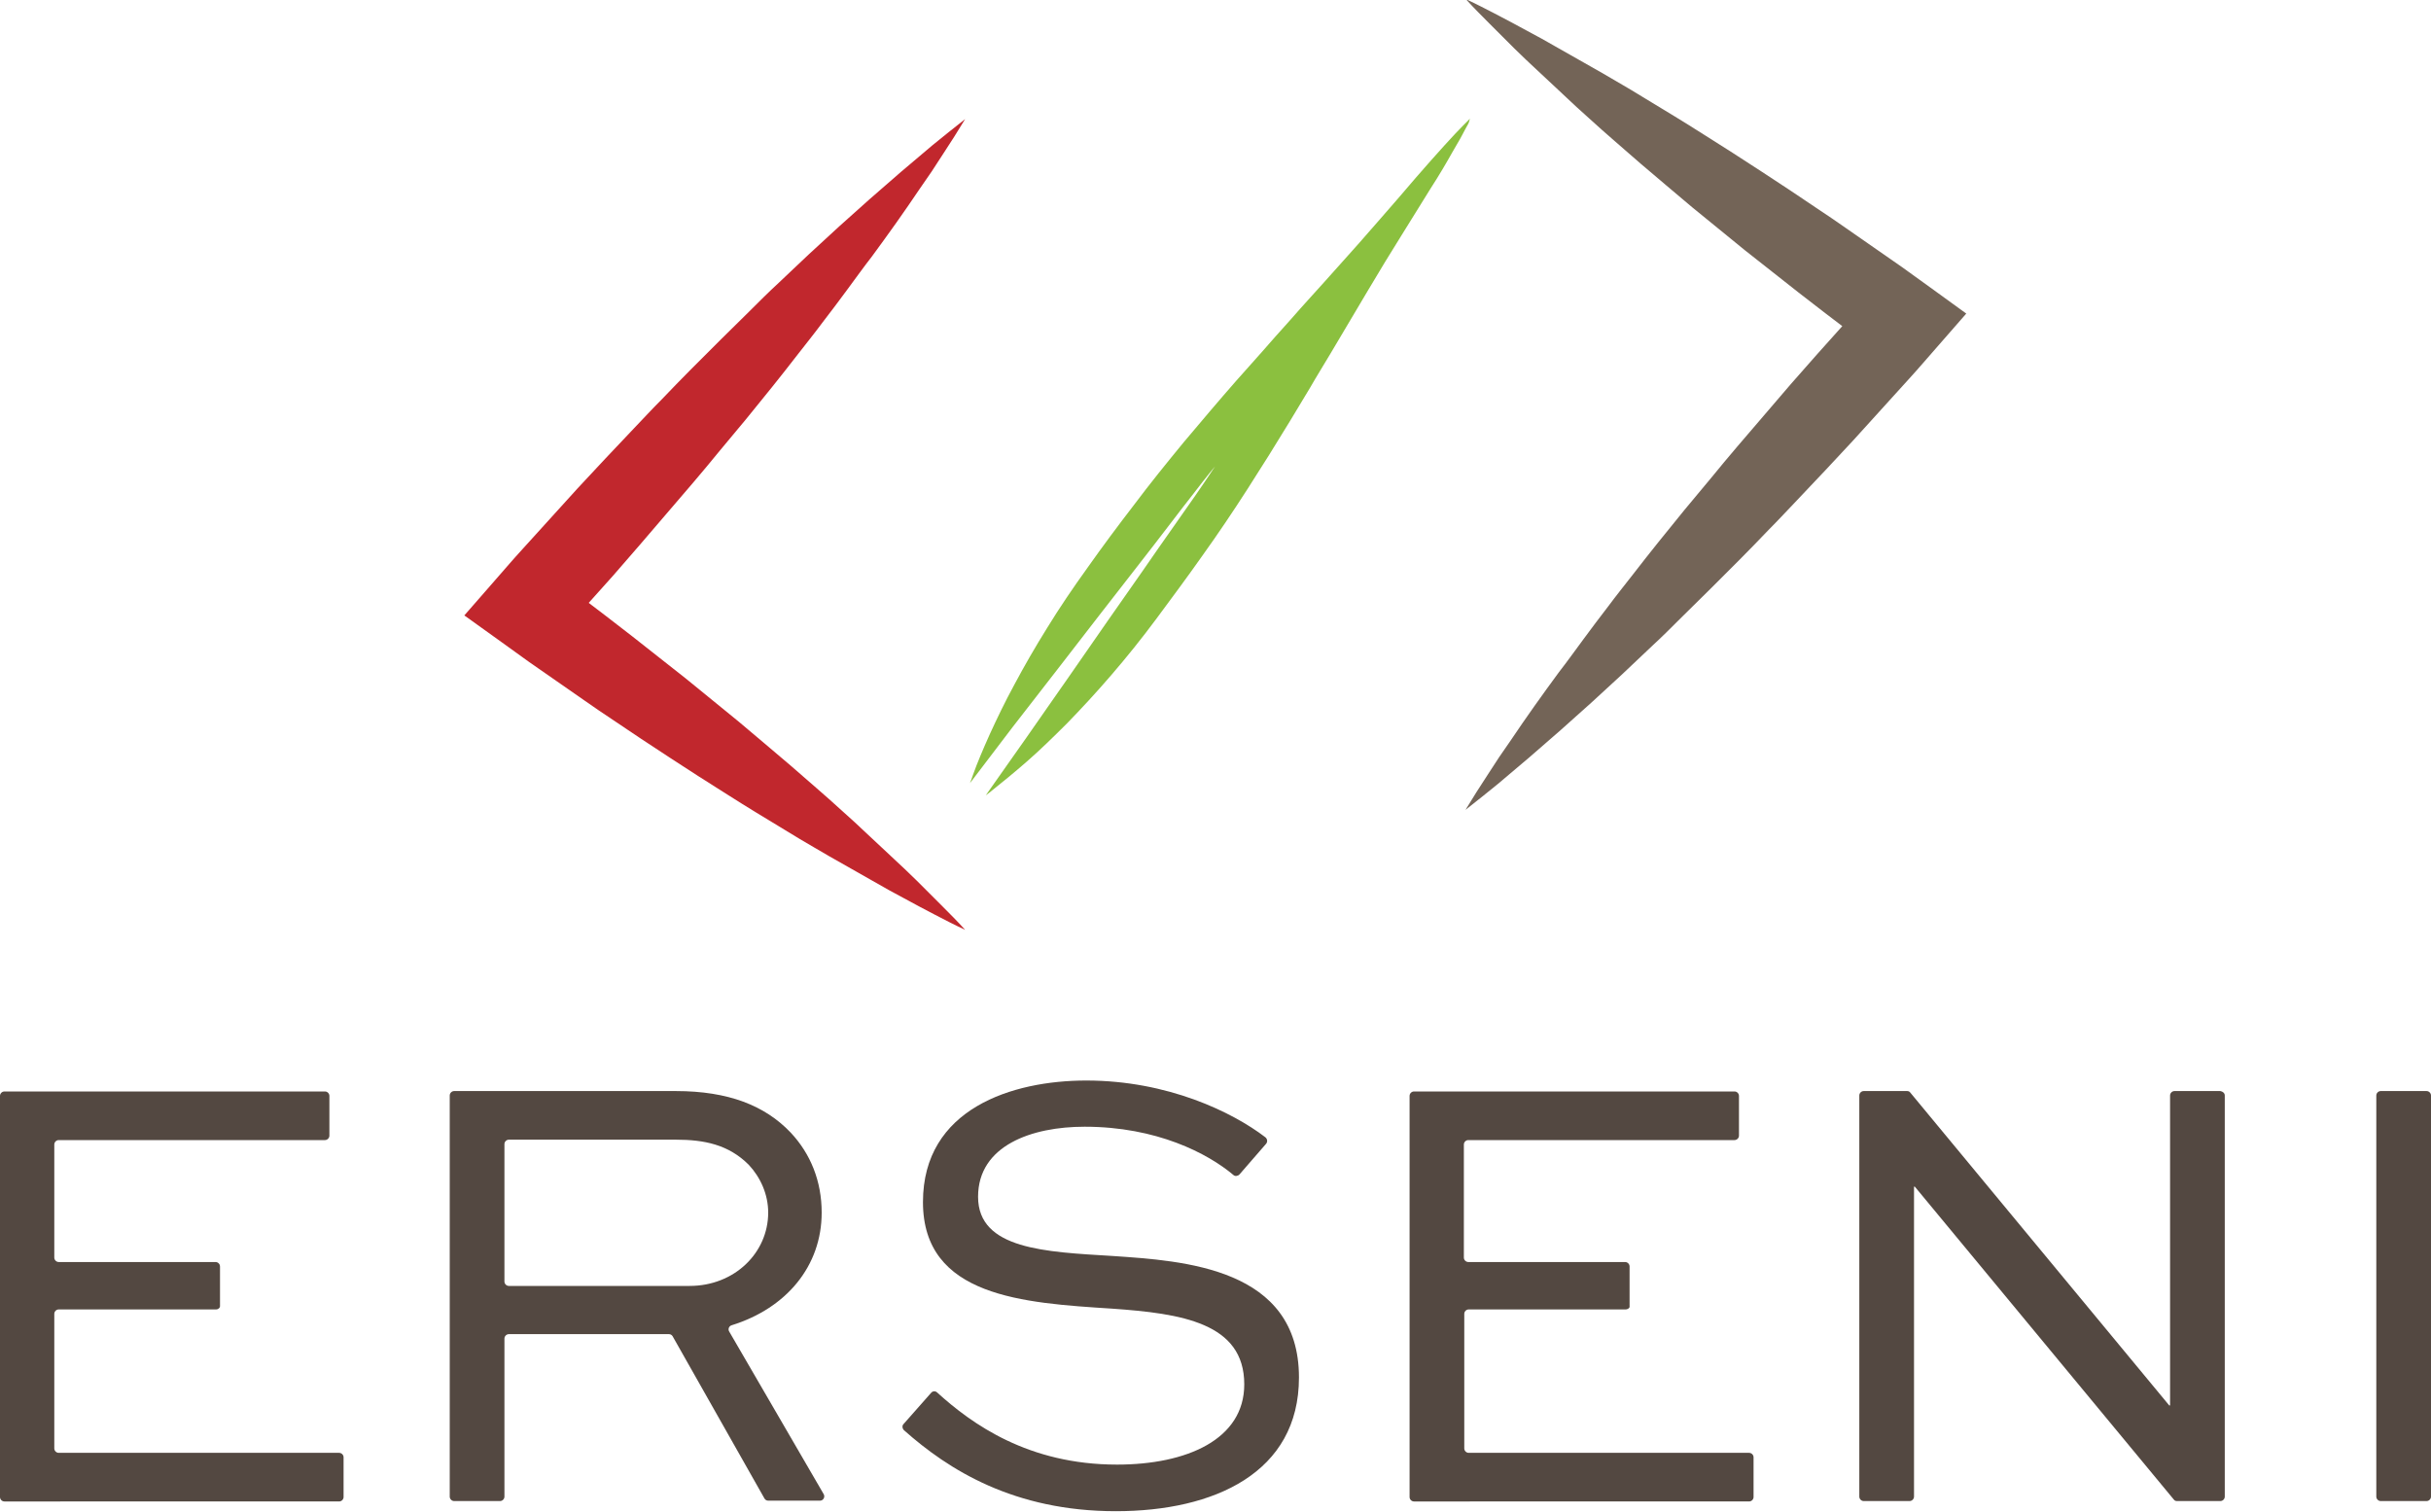
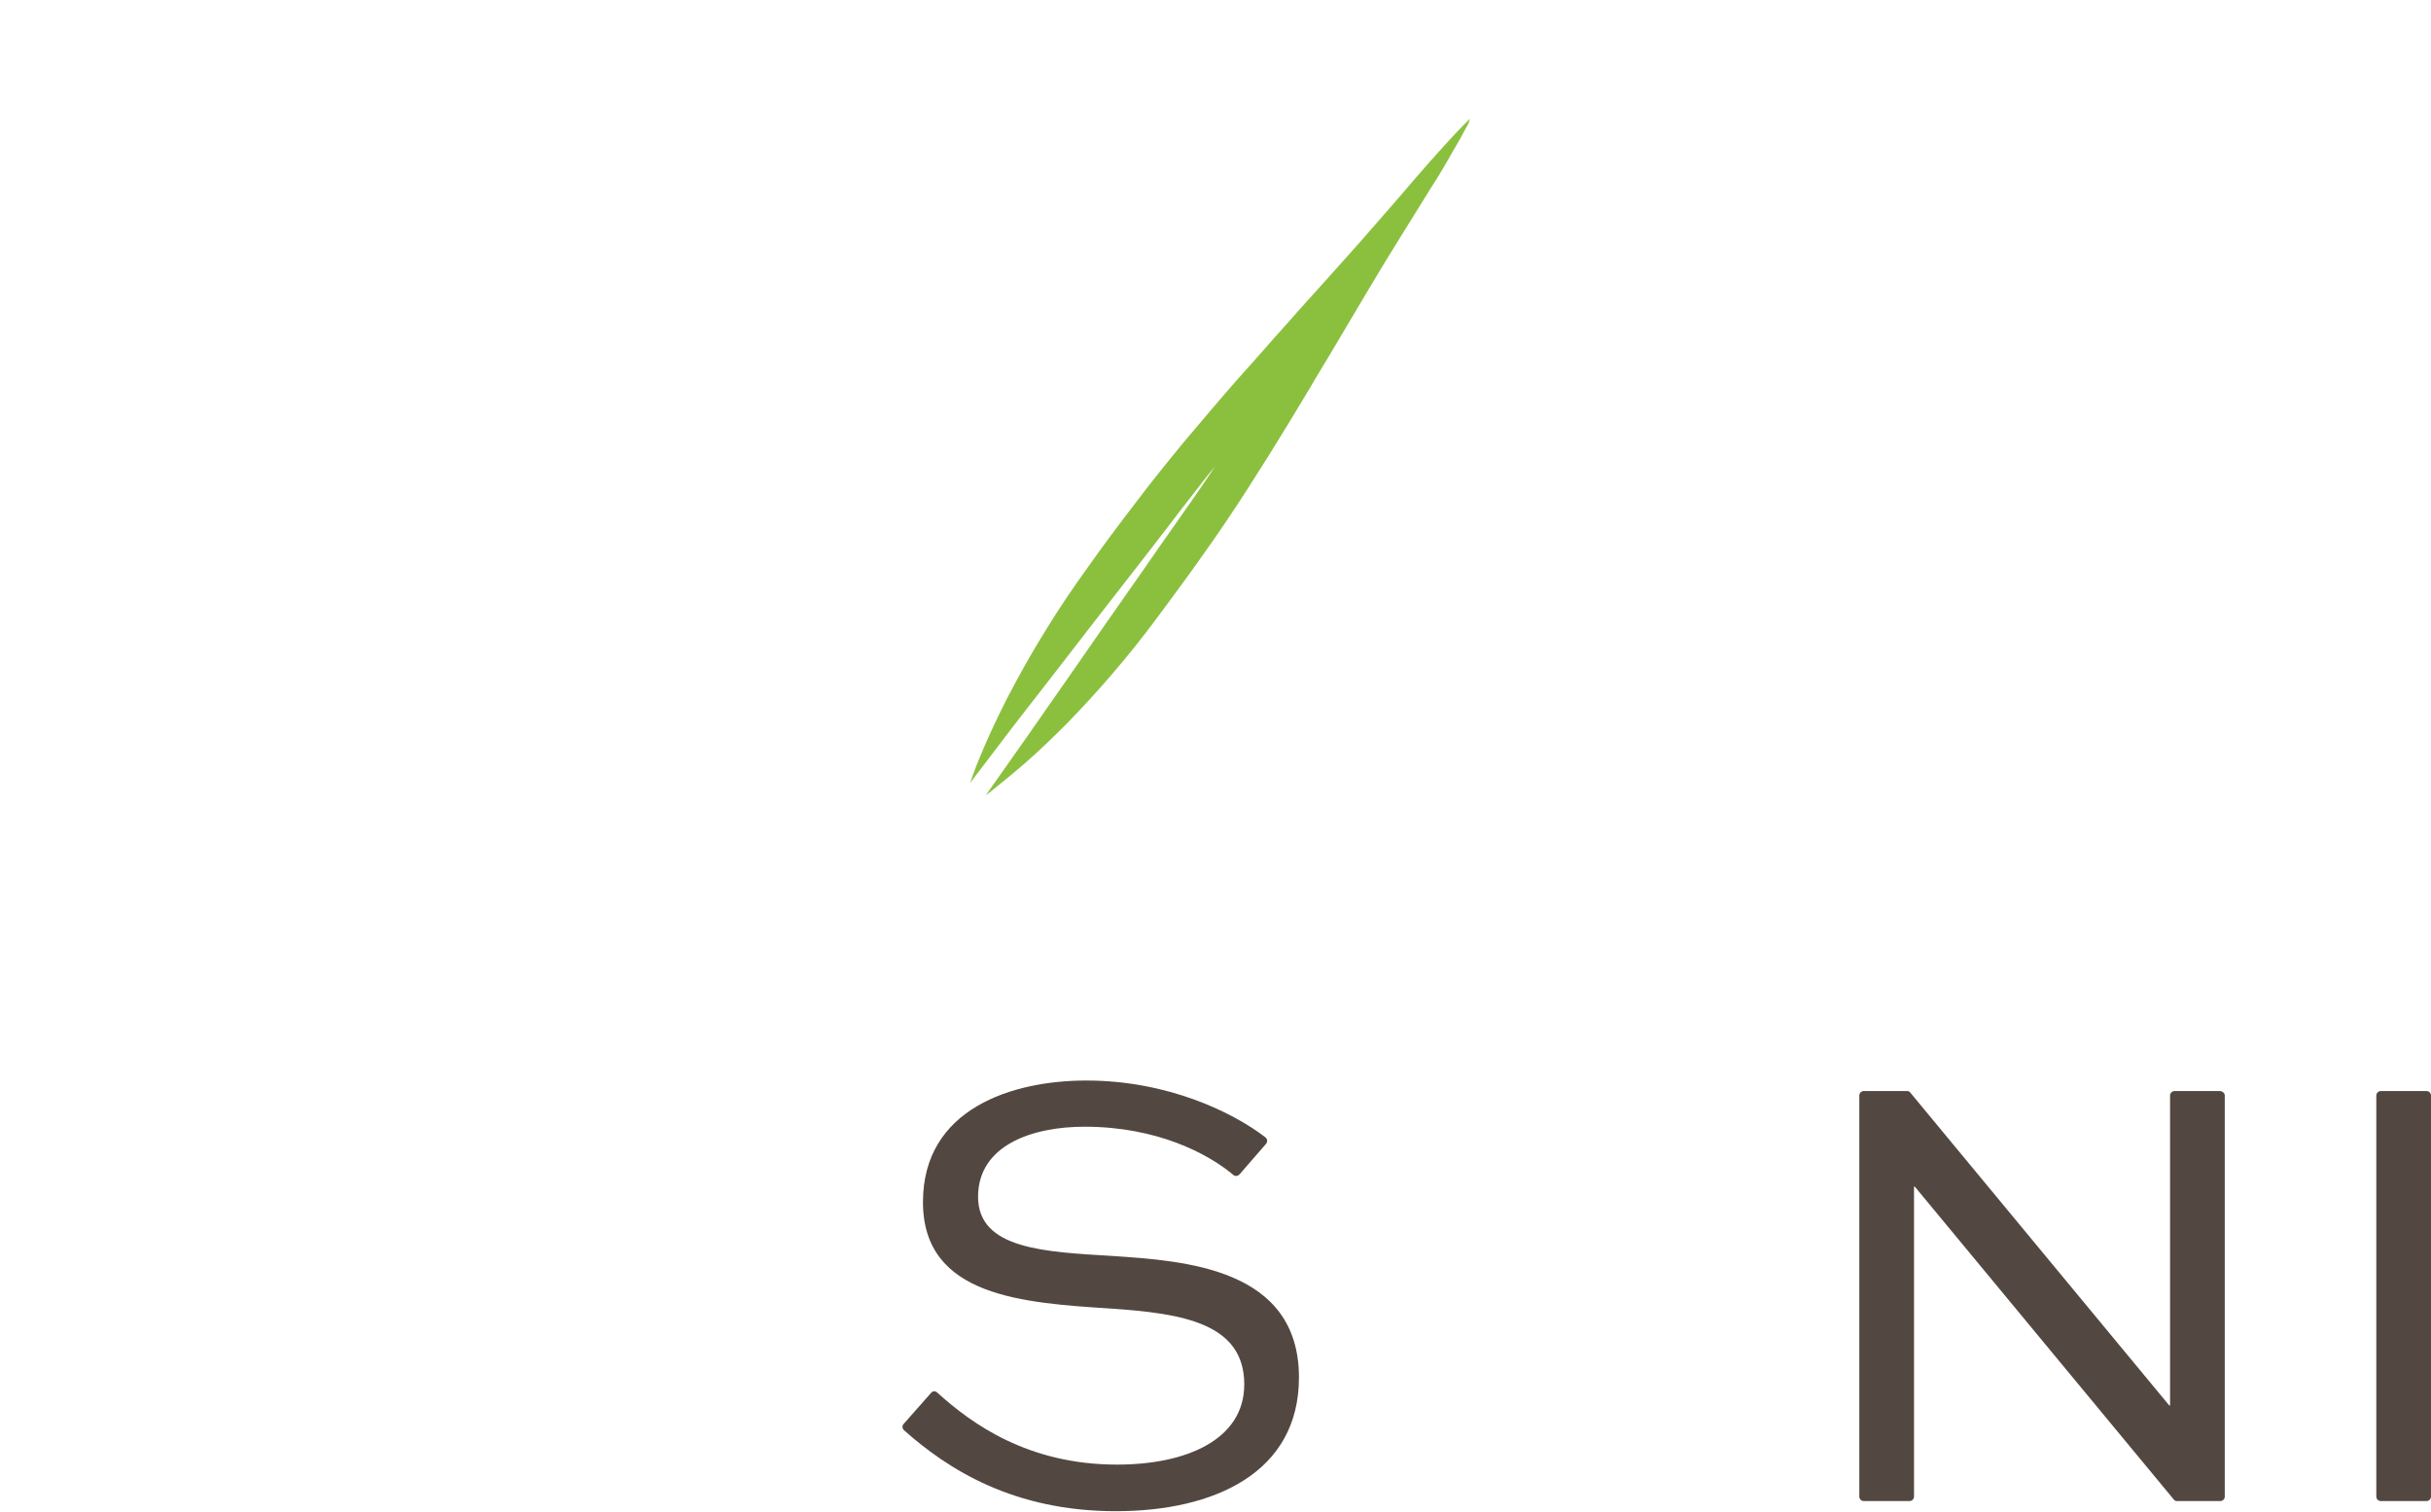
<svg xmlns="http://www.w3.org/2000/svg" version="1.1" id="Layer_1" x="0px" y="0px" viewBox="0 0 600 373.1" style="enable-background:new 0 0 600 373.1;" xml:space="preserve">
  <style type="text/css">
	.st0{fill:#534841;}
	.st1{fill:#8BC03F;}
	.st2{fill:#C1272D;}
	.st3{fill:#736457;}
</style>
  <g id="wortmarke">
-     <path class="st0" d="M53.3,323.2H14.5c-0.6,0-1.1,0.5-1.1,1.1v33.2c0,0.6,0.5,1.1,1.1,1.1h69.2c0.6,0,1.1,0.5,1.1,1.1v9.8   c0,0.6-0.5,1.1-1.1,1.1H1.1c-0.6,0-1.1-0.5-1.1-1.1v-99c0-0.6,0.5-1.1,1.1-1.1h79.1c0.6,0,1.1,0.5,1.1,1.1v9.8   c0,0.6-0.5,1.1-1.1,1.1H14.5c-0.6,0-1.1,0.5-1.1,1.1v27.9c0,0.6,0.5,1.1,1.1,1.1h38.7c0.6,0,1.1,0.5,1.1,1.1v9.8   C54.3,322.8,53.9,323.2,53.3,323.2z" />
-     <path class="st0" d="M111,369.4v-99c0-0.6,0.5-1.1,1.1-1.1h54.7c13,0,22,3.6,28.3,10.2c5,5.3,7.7,12.1,7.7,19.8   c0,13.2-8.7,23.6-22.2,27.8c-0.7,0.2-1,1-0.6,1.6l23.3,40.1c0.4,0.7-0.1,1.6-0.9,1.6h-12.8c-0.4,0-0.7-0.2-0.9-0.5L166,329.8   c-0.2-0.3-0.5-0.5-0.9-0.5h-39.5c-0.6,0-1.1,0.5-1.1,1.1v39c0,0.6-0.5,1.1-1.1,1.1h-11.3C111.5,370.5,111,370,111,369.4z    M124.5,282.4v33.9c0,0.6,0.5,1.1,1.1,1.1h44.6c11.1,0,19.4-8.2,19.4-18.1c0-4.5-1.9-8.7-4.8-11.8c-5-5-11-6.2-18-6.2h-41.2   C125,281.3,124.5,281.8,124.5,282.4z" />
    <path class="st0" d="M305.9,289.9c-0.4,0.4-1.1,0.5-1.5,0.1c-6.3-5.3-18.9-11.9-36.7-11.9c-13,0-26.3,4.6-26.3,17.3   c0,13,16.7,13.6,33.1,14.6c17.7,1.2,46.1,2.9,46.1,30c0,23.5-20.9,33-45.2,33c-25.1,0-41.3-10.2-52.3-20c-0.4-0.4-0.5-1.1-0.1-1.5   l6.8-7.7c0.4-0.5,1.1-0.5,1.5-0.1c8.6,7.8,22.5,17.8,44.4,17.8c17.2,0,31.4-6.2,31.4-19.8c0-15.2-15.5-17.5-32.7-18.7   c-21.8-1.4-46.6-2.9-46.6-26.3c0-23.1,22.1-30,40.3-30c20.1,0,36.1,7.8,44.2,14c0.5,0.4,0.6,1.1,0.2,1.6L305.9,289.9z" />
-     <path class="st0" d="M401.2,323.2h-38.7c-0.6,0-1.1,0.5-1.1,1.1v33.2c0,0.6,0.5,1.1,1.1,1.1h69.2c0.6,0,1.1,0.5,1.1,1.1v9.8   c0,0.6-0.5,1.1-1.1,1.1H349c-0.6,0-1.1-0.5-1.1-1.1v-99c0-0.6,0.5-1.1,1.1-1.1h79.1c0.6,0,1.1,0.5,1.1,1.1v9.8   c0,0.6-0.5,1.1-1.1,1.1h-65.7c-0.6,0-1.1,0.5-1.1,1.1v27.9c0,0.6,0.5,1.1,1.1,1.1h38.7c0.6,0,1.1,0.5,1.1,1.1v9.8   C402.3,322.8,401.8,323.2,401.2,323.2z" />
    <path class="st0" d="M549.1,270.4v99c0,0.6-0.5,1.1-1.1,1.1h-10.7c-0.3,0-0.6-0.1-0.8-0.4l-63.9-77.2h-0.2v76.5   c0,0.6-0.5,1.1-1.1,1.1H460c-0.6,0-1.1-0.5-1.1-1.1v-99c0-0.6,0.5-1.1,1.1-1.1h10.7c0.3,0,0.6,0.1,0.8,0.4l63.9,77.2h0.2v-76.5   c0-0.6,0.5-1.1,1.1-1.1H548C548.6,269.4,549.1,269.8,549.1,270.4z" />
    <path class="st0" d="M586.5,369.4v-99c0-0.6,0.5-1.1,1.1-1.1h11.3c0.6,0,1.1,0.5,1.1,1.1v99c0,0.6-0.5,1.1-1.1,1.1h-11.3   C587,370.5,586.5,370,586.5,369.4z" />
  </g>
  <g id="bildmarke">
    <path class="st1" d="M362.8,29.3c0,0-0.2,0.2-0.4,0.4c-0.3,0.3-0.7,0.7-1.3,1.3c-1.1,1.1-2.7,2.8-4.6,4.9c-2,2.2-4.3,4.8-7,7.9   c-2.6,3.1-5.6,6.5-8.9,10.3c-3.3,3.8-6.8,7.8-10.7,12.1c-3.8,4.3-7.9,8.7-12,13.4c-2.1,2.3-4.2,4.7-6.3,7.1   c-2.1,2.4-4.3,4.8-6.5,7.3c-4.3,4.9-8.6,10-12.9,15.1c-4.2,5.1-8.4,10.3-12.3,15.5c-4,5.2-7.8,10.3-11.4,15.4c-3.6,5-7,10-10,14.9   c-3,4.8-5.7,9.5-8.1,14c-2.4,4.4-4.4,8.6-6.1,12.3c-1.7,3.8-3.1,7.1-4.1,9.9c-0.3,0.8-0.5,1.5-0.8,2.2c3.5-4.6,7-9.2,10.5-13.8   c3.8-4.9,7.5-9.7,11.1-14.3c7.2-9.3,13.9-18,19.7-25.4c5.8-7.4,10.5-13.7,13.9-18c1.7-2.2,3-3.9,3.9-5c0.8-1,1.3-1.6,1.4-1.7   c-0.1,0.1-0.5,0.8-1.2,1.8c-0.8,1.2-2,3-3.6,5.3c-3.1,4.5-7.7,10.9-13,18.6c-5.4,7.7-11.7,16.7-18.4,26.4   c-3.4,4.8-6.8,9.8-10.4,14.9c-3.3,4.7-6.6,9.4-10,14.2c0.6-0.4,1.2-0.9,1.8-1.4c2.4-1.9,5.2-4.2,8.3-6.9c3.1-2.7,6.4-5.9,10-9.5   c3.5-3.6,7.2-7.6,10.9-11.9c3.7-4.3,7.5-9,11.2-14c3.7-5,7.5-10.1,11.3-15.5c3.8-5.3,7.5-10.8,11.1-16.4   c3.6-5.6,7.1-11.2,10.5-16.8c1.7-2.8,3.4-5.6,5-8.3c1.6-2.8,3.3-5.5,4.9-8.2c3.2-5.4,6.3-10.6,9.2-15.5c2.9-4.9,5.7-9.5,8.4-13.8   c2.6-4.2,5-8.1,7.2-11.6c2.2-3.4,4-6.5,5.4-9c1.5-2.5,2.6-4.5,3.3-5.9c0.4-0.7,0.7-1.2,0.8-1.6C362.7,29.5,362.8,29.4,362.8,29.3z" />
-     <path class="st2" d="M157.9,134.5l6.6-7.7c2.2-2.6,4.4-5.1,6.6-7.7c2.2-2.6,4.4-5.2,6.5-7.8c2.2-2.6,4.3-5.2,6.5-7.8   c2.1-2.6,4.3-5.3,6.4-7.9c2.1-2.6,4.2-5.3,6.3-8c2.1-2.7,4.2-5.3,6.2-8c2.1-2.7,4.1-5.4,6.1-8.1c2-2.7,4-5.5,6.1-8.2   c2-2.7,4-5.5,6-8.3c2-2.8,3.9-5.6,5.8-8.4l2.9-4.2l2.8-4.3c1.9-2.9,3.7-5.7,5.5-8.7c-2.7,2.1-5.4,4.3-8,6.4l-3.9,3.3l-3.9,3.3   c-2.6,2.2-5.1,4.5-7.7,6.7c-2.5,2.3-5.1,4.5-7.6,6.8c-2.5,2.3-5,4.6-7.5,6.9c-2.5,2.3-4.9,4.7-7.4,7c-2.5,2.3-4.9,4.7-7.3,7.1   c-2.4,2.4-4.8,4.7-7.2,7.1c-2.4,2.4-4.8,4.8-7.2,7.2c-2.4,2.4-4.7,4.8-7.1,7.3c-2.4,2.4-4.7,4.9-7,7.3c-2.3,2.4-4.6,4.9-7,7.4   l-6.9,7.4l-6.8,7.5c-2.3,2.5-4.5,5-6.8,7.5c-2.3,2.5-4.5,5.1-6.7,7.6l-7.6,8.7l9.2,6.6c2.3,1.6,4.5,3.3,6.8,4.9   c2.3,1.6,4.6,3.2,6.9,4.8c2.3,1.6,4.6,3.2,6.9,4.8c2.3,1.6,4.6,3.2,6.9,4.7c2.3,1.6,4.7,3.1,7,4.7l7,4.6l7.1,4.6   c2.4,1.5,4.7,3,7.1,4.5c4.7,3,9.5,5.9,14.3,8.8c2.4,1.5,4.8,2.9,7.2,4.3l3.6,2.1l3.7,2.1l3.7,2.1l3.7,2.1l3.7,2.1l3.7,2   c1.2,0.7,2.5,1.3,3.7,2c1.3,0.7,2.5,1.3,3.8,2c2.5,1.3,5,2.6,7.6,3.8c-1.9-2.1-3.9-4.1-5.9-6.1c-1-1-2-2-3-3c-1-1-2-2-3-3l-3-2.9   l-3.1-2.9l-3.1-2.9l-3.1-2.9l-3.1-2.9l-3.1-2.8c-2.1-1.9-4.2-3.8-6.3-5.6c-4.2-3.7-8.5-7.4-12.8-11c-2.1-1.8-4.3-3.6-6.4-5.4   l-6.5-5.3l-6.5-5.3c-2.2-1.7-4.4-3.5-6.6-5.2c-2.2-1.7-4.4-3.5-6.6-5.2c-2.2-1.7-4.4-3.4-6.6-5.1c-1.4-1.1-2.8-2.1-4.2-3.2   c2-2.2,4-4.5,6-6.7L157.9,134.5z" />
-     <path class="st3" d="M476.2,70.8c-2.3-1.6-4.5-3.3-6.8-4.9c-2.3-1.6-4.6-3.2-6.9-4.8c-2.3-1.6-4.6-3.2-6.9-4.8   c-2.3-1.6-4.6-3.2-6.9-4.7c-2.3-1.6-4.7-3.1-7-4.7l-7-4.6l-7.1-4.6c-2.4-1.5-4.7-3-7.1-4.5c-4.7-3-9.5-5.9-14.3-8.8   c-2.4-1.5-4.8-2.9-7.2-4.3l-3.6-2.1l-3.7-2.1l-3.7-2.1l-3.7-2.1l-3.7-2.1l-3.7-2c-1.2-0.7-2.5-1.3-3.7-2c-1.3-0.7-2.5-1.3-3.8-2   c-2.5-1.3-5-2.6-7.6-3.8c1.9,2.1,3.9,4.1,5.9,6.1c1,1,2,2,3,3c1,1,2,2,3,3l3,2.9l3.1,2.9l3.1,2.9l3.1,2.9l3.1,2.9l3.1,2.8   c2.1,1.9,4.2,3.8,6.3,5.6c4.2,3.7,8.5,7.4,12.8,11c2.1,1.8,4.3,3.6,6.4,5.4l6.5,5.3l6.5,5.3c2.2,1.7,4.4,3.5,6.6,5.2   c2.2,1.7,4.4,3.5,6.6,5.2c2.2,1.7,4.4,3.4,6.6,5.1c1.4,1.1,2.8,2.1,4.2,3.2c-2,2.2-4,4.5-6,6.7l-6.7,7.6l-6.6,7.7   c-2.2,2.6-4.4,5.1-6.6,7.7c-2.2,2.6-4.4,5.2-6.5,7.8c-2.2,2.6-4.3,5.2-6.5,7.8c-2.1,2.6-4.3,5.3-6.4,7.9c-2.1,2.6-4.2,5.3-6.3,8   c-2.1,2.7-4.2,5.3-6.2,8c-2.1,2.7-4.1,5.4-6.1,8.1c-2,2.7-4,5.5-6.1,8.2c-2,2.7-4,5.5-6,8.3c-2,2.8-3.9,5.6-5.8,8.4l-2.9,4.2   l-2.8,4.3c-1.9,2.9-3.7,5.7-5.5,8.7c2.7-2.1,5.4-4.3,8-6.4l3.9-3.3l3.9-3.3c2.6-2.2,5.1-4.5,7.7-6.7c2.5-2.3,5.1-4.5,7.6-6.8   c2.5-2.3,5-4.6,7.5-6.9c2.5-2.3,4.9-4.7,7.4-7c2.5-2.3,4.9-4.7,7.3-7.1c2.4-2.4,4.8-4.7,7.2-7.1c2.4-2.4,4.8-4.8,7.2-7.2   c2.4-2.4,4.7-4.8,7.1-7.3c2.4-2.4,4.7-4.9,7-7.3c2.3-2.4,4.6-4.9,7-7.4l6.9-7.4l6.8-7.5c2.3-2.5,4.5-5,6.8-7.5   c2.3-2.5,4.5-5.1,6.7-7.6l7.6-8.7L476.2,70.8z" />
  </g>
</svg>